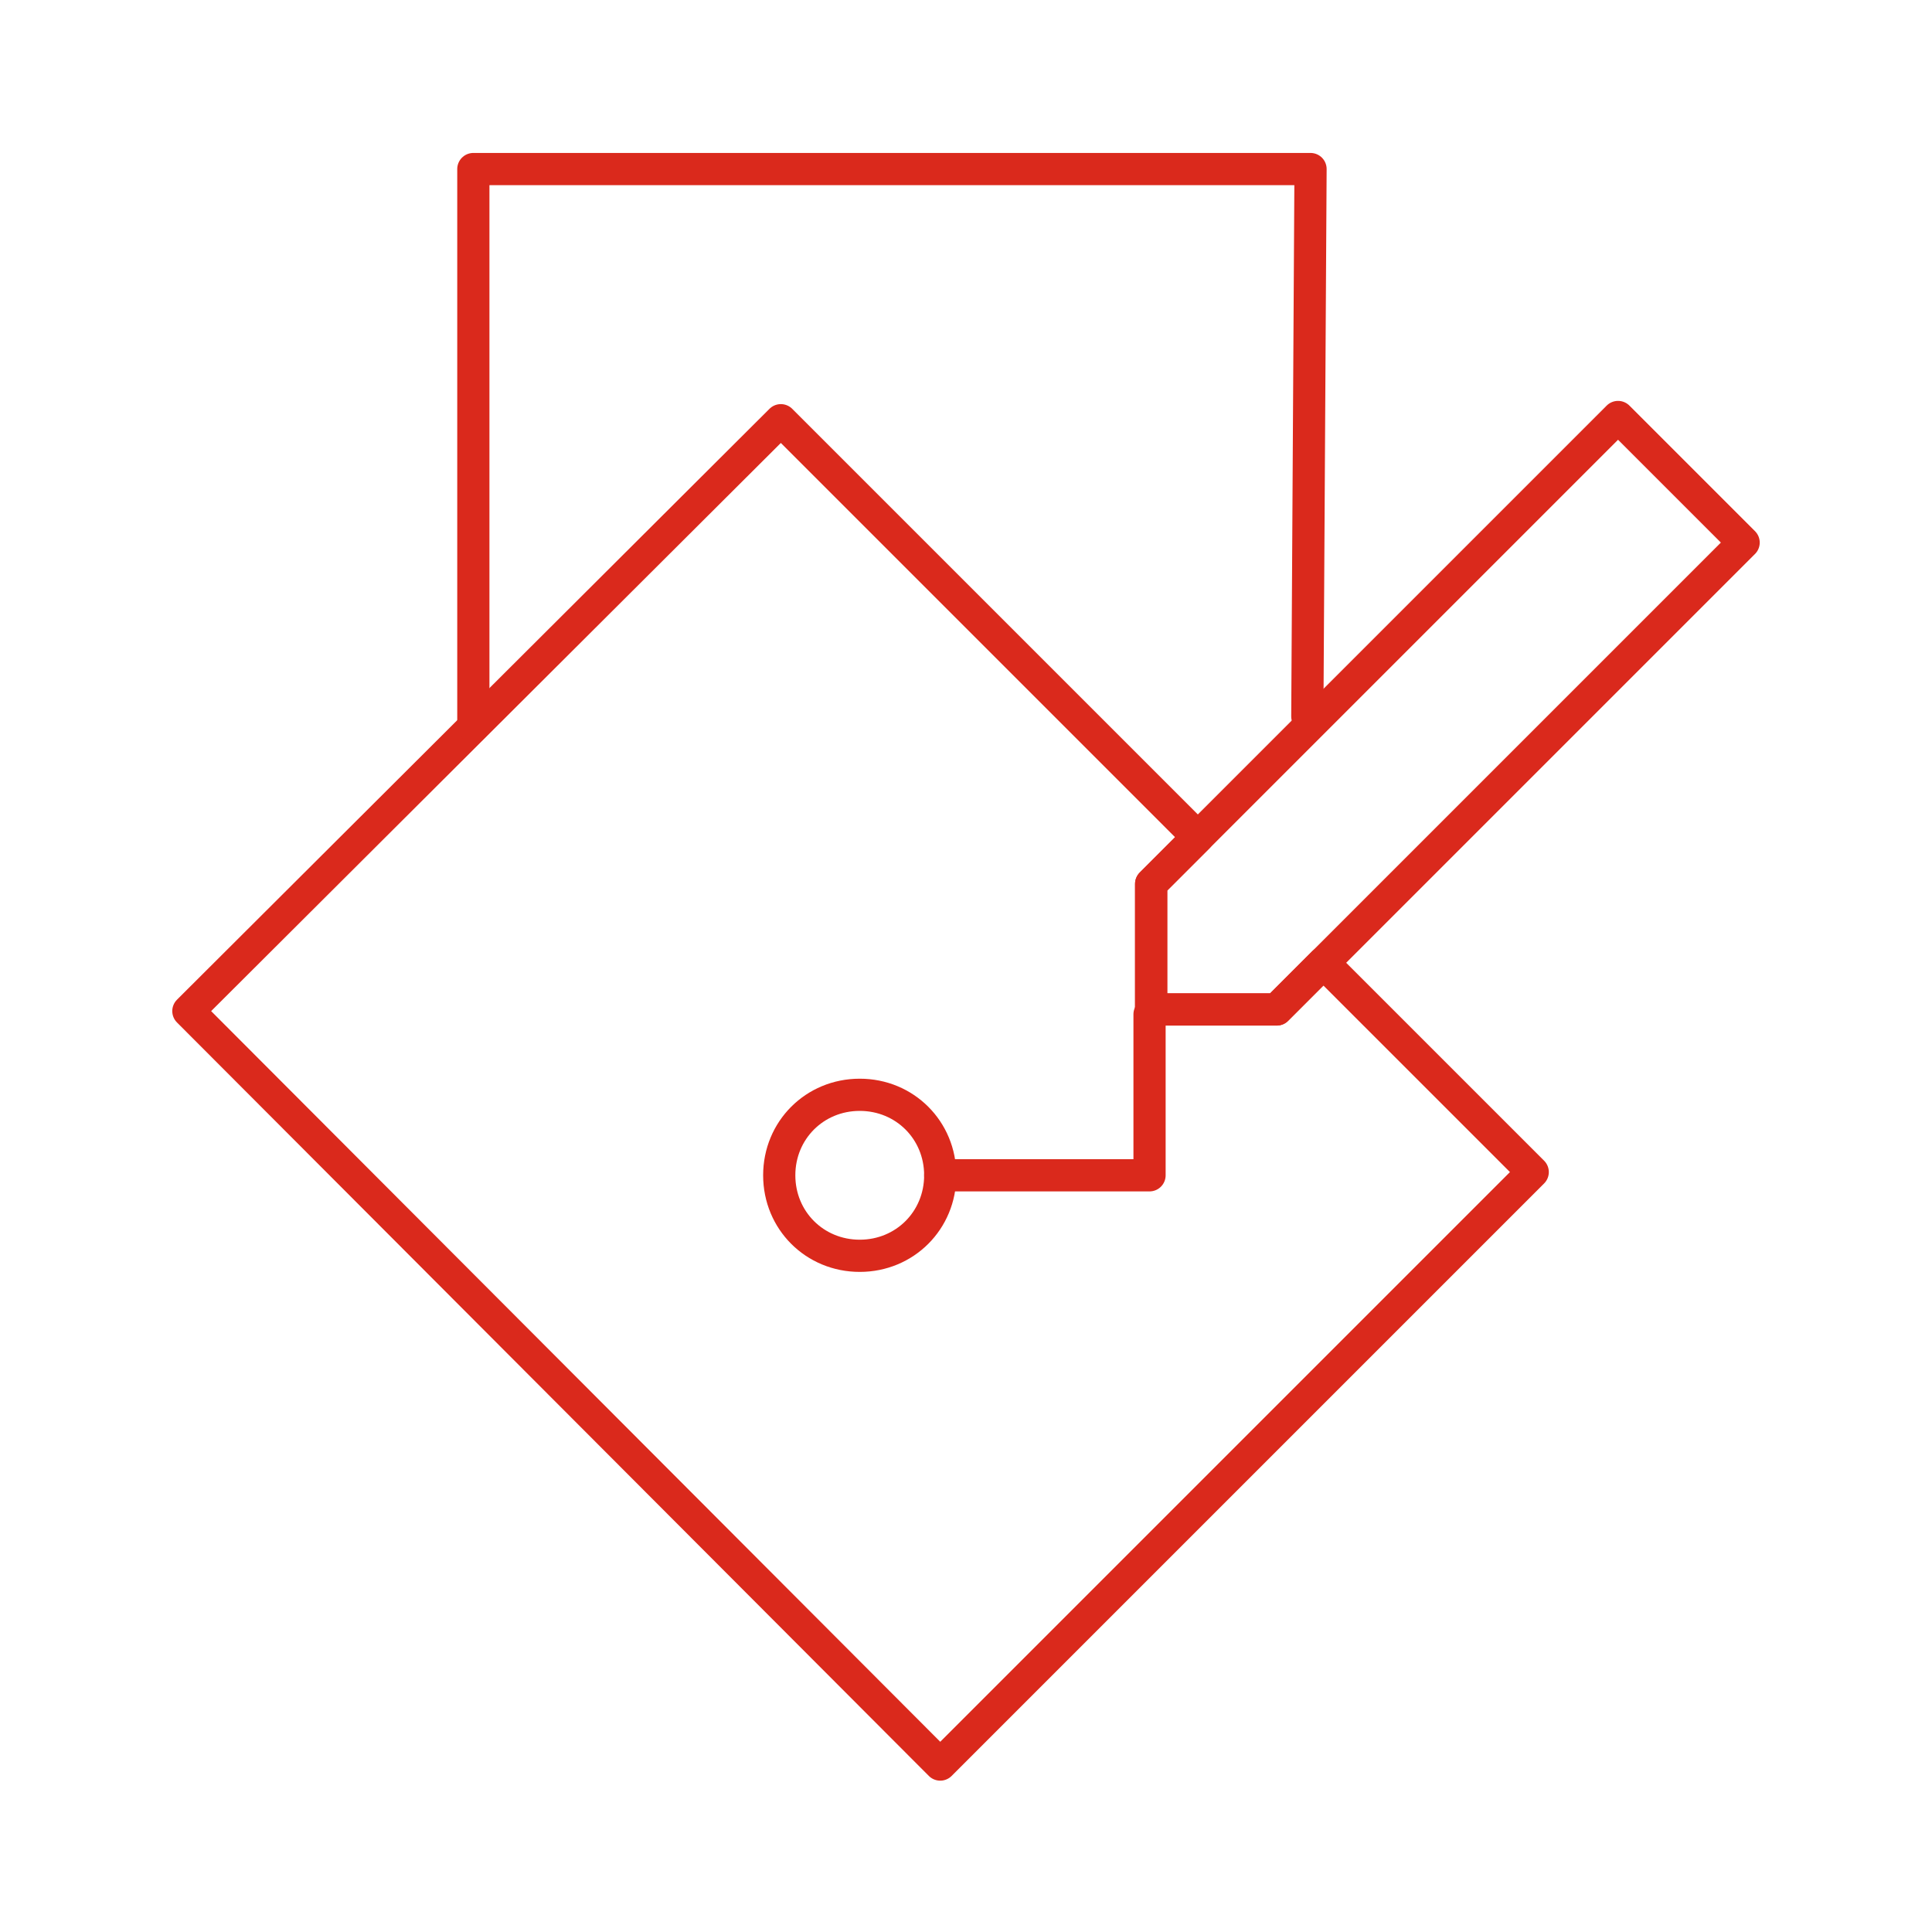
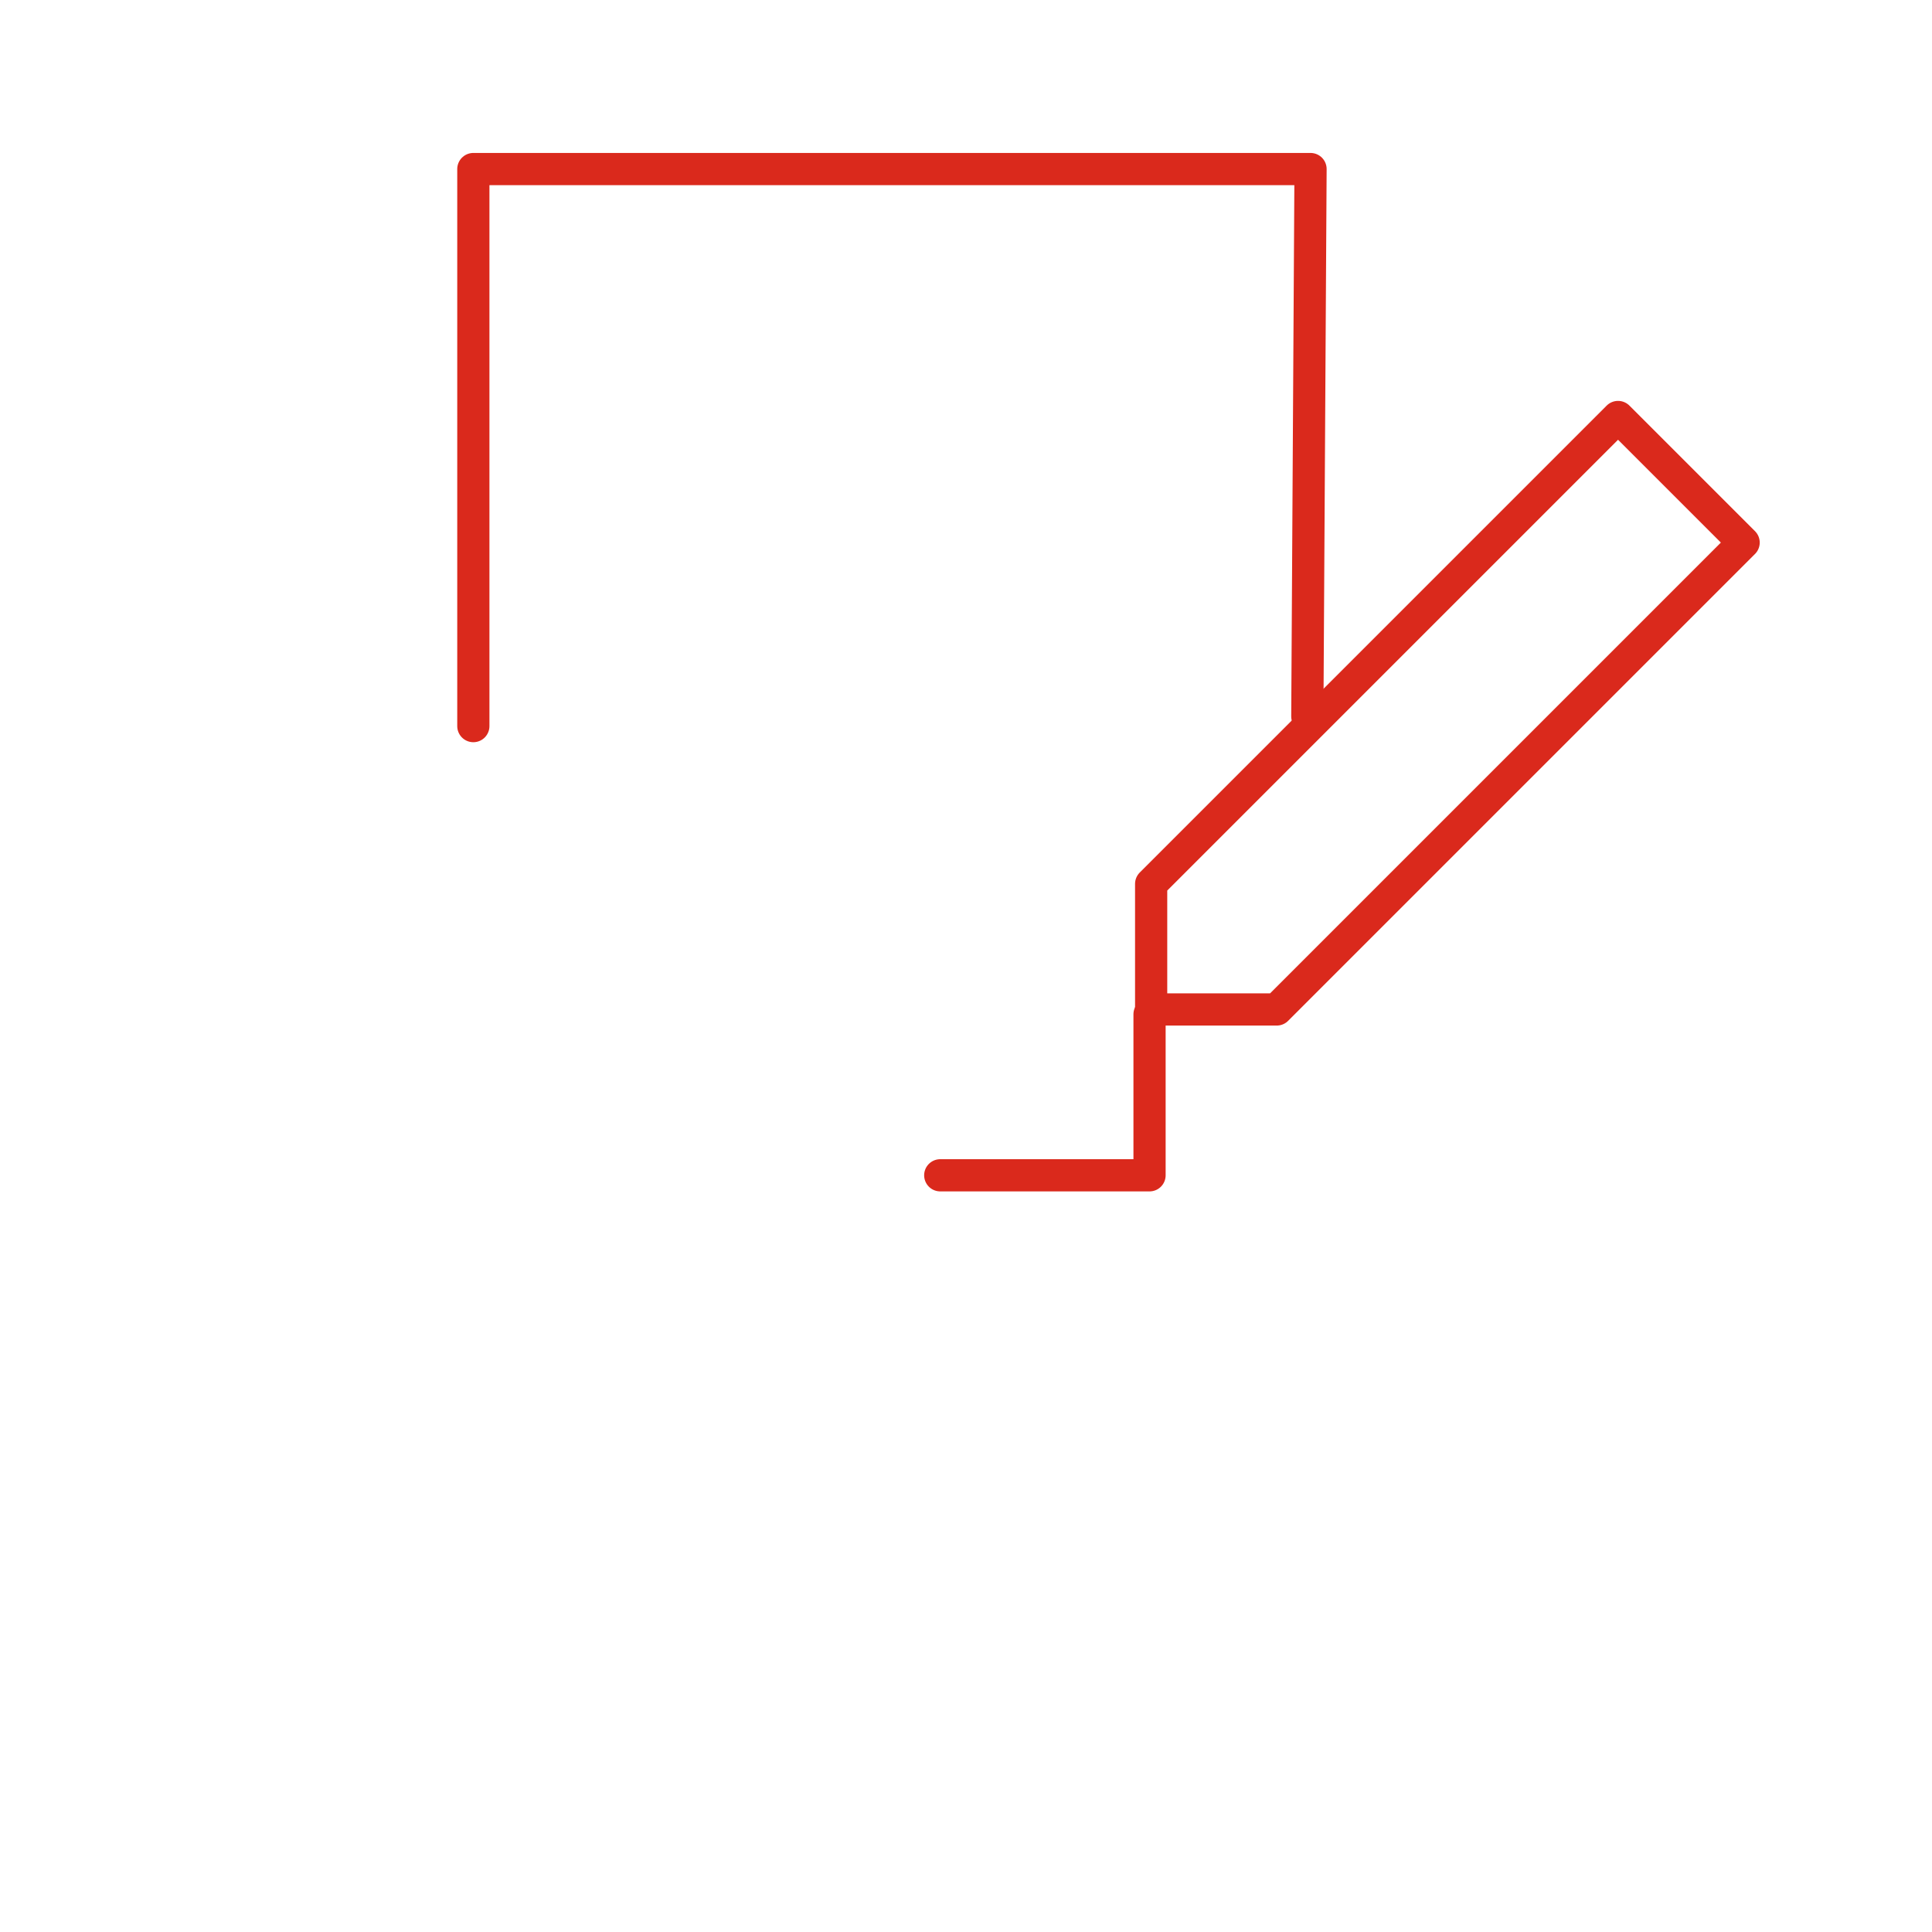
<svg xmlns="http://www.w3.org/2000/svg" version="1.1" id="Layer_1" x="0px" y="0px" viewBox="0 0 120 120" style="enable-background:new 0 0 120 120;" xml:space="preserve">
  <style type="text/css">
	.st0{fill:none;stroke:#DA291C;stroke-width:2;stroke-linecap:round;stroke-linejoin:round;}
	.st1{fill:none;}
</style>
  <title>icon - enrolled</title>
  <g id="SIT-HiFi-Design">
    <g id="SIT-Applied-Learning---Work-Study---SkillsFuture-Work-Study-Degree---Working-People" transform="translate(-1502, -1281)">
      <g id="Group-6" transform="translate(0, 1030)">
        <g id="Group-Copy" transform="translate(1437, 252)">
          <g id="Group" transform="translate(66, 0)">
-             <path id="Combined-Shape" class="st0" d="M47.5,25.1L73.4,51l-2.9,2.9v7.8h7.8l2.9-2.9l13,13l-36.8,36.8L10.7,61.8L47.5,25.1z" />
            <polyline id="Stroke-3" class="st0" points="80.2,43.5 80.4,9.5 28.4,9.5 28.4,44.1      " />
            <polygon id="Fill-6" class="st1" points="70.5,53.9 70.5,61.7 78.3,61.7 107.3,32.7 99.5,24.9      " />
            <polygon id="Stroke-7" class="st0" points="70.5,53.9 70.5,61.7 78.3,61.7 107.3,32.7 99.5,24.9      " />
            <polyline id="Stroke-9" class="st0" points="70.4,62 70.4,72 57.4,72      " />
-             <path id="Stroke-10" class="st0" d="M57.4,72c0,2.8-2.2,5-5,5s-5-2.2-5-5s2.2-5,5-5S57.4,69.2,57.4,72z" />
          </g>
        </g>
      </g>
    </g>
  </g>
</svg>